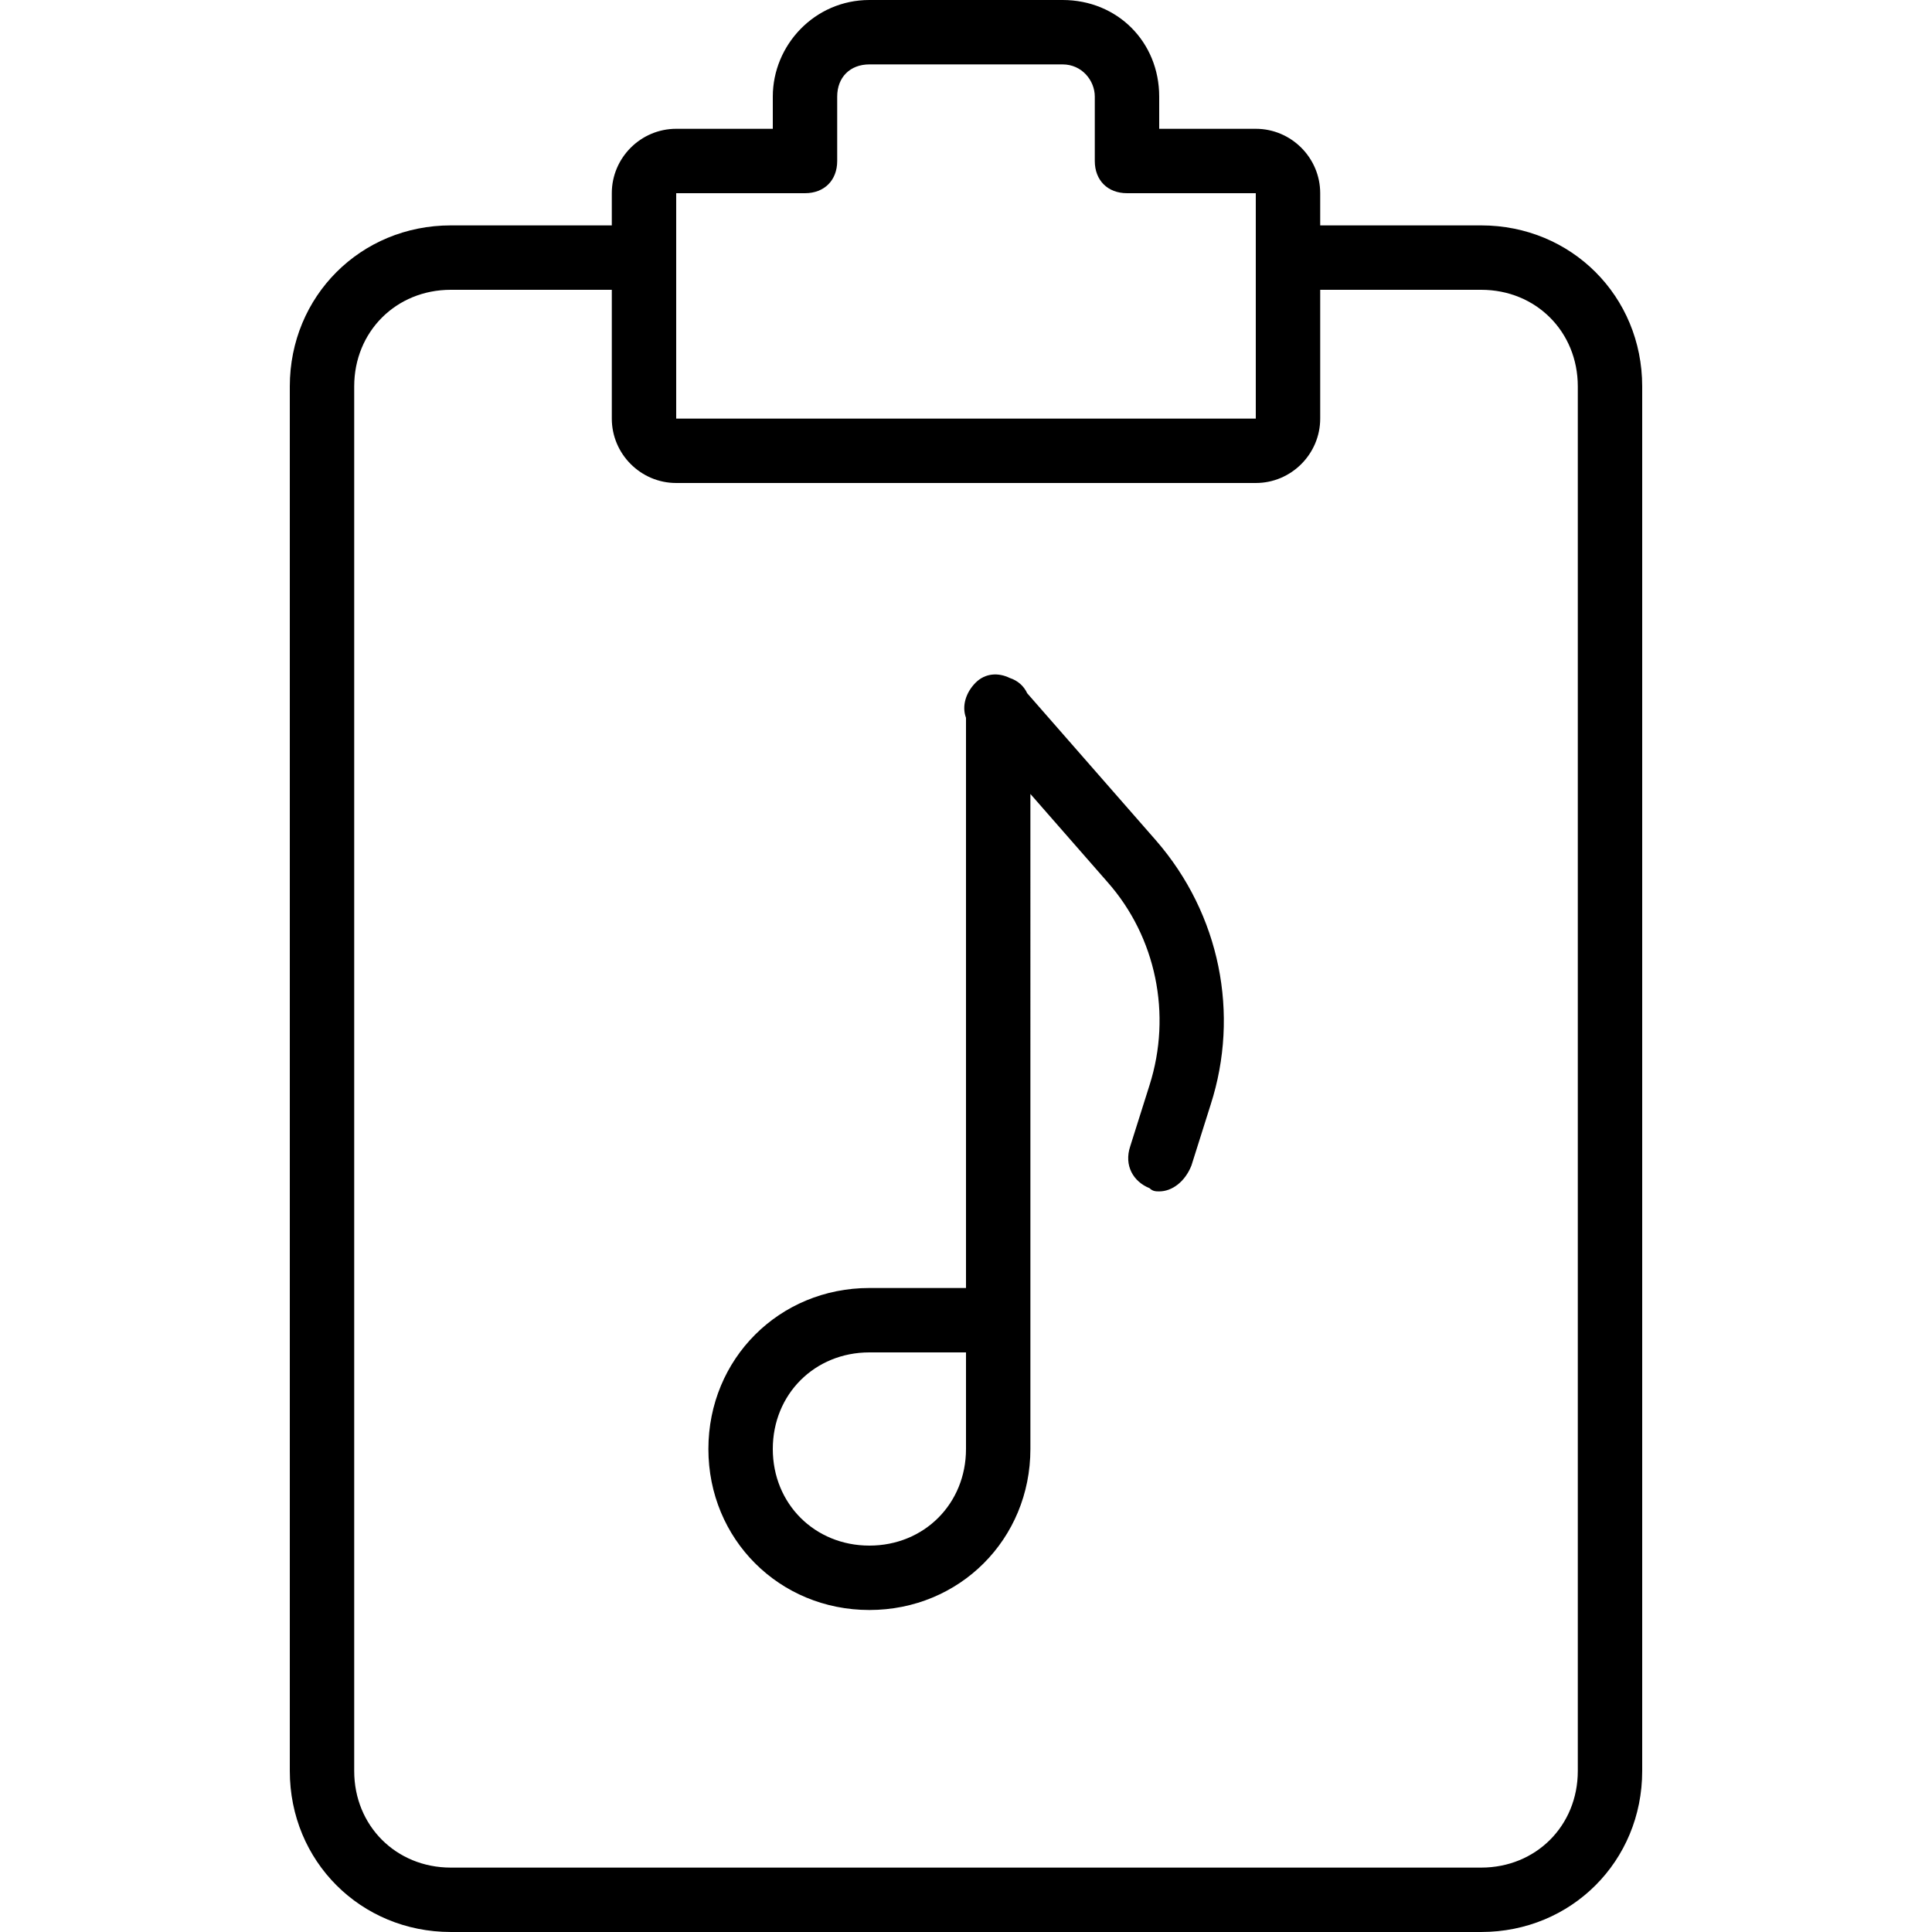
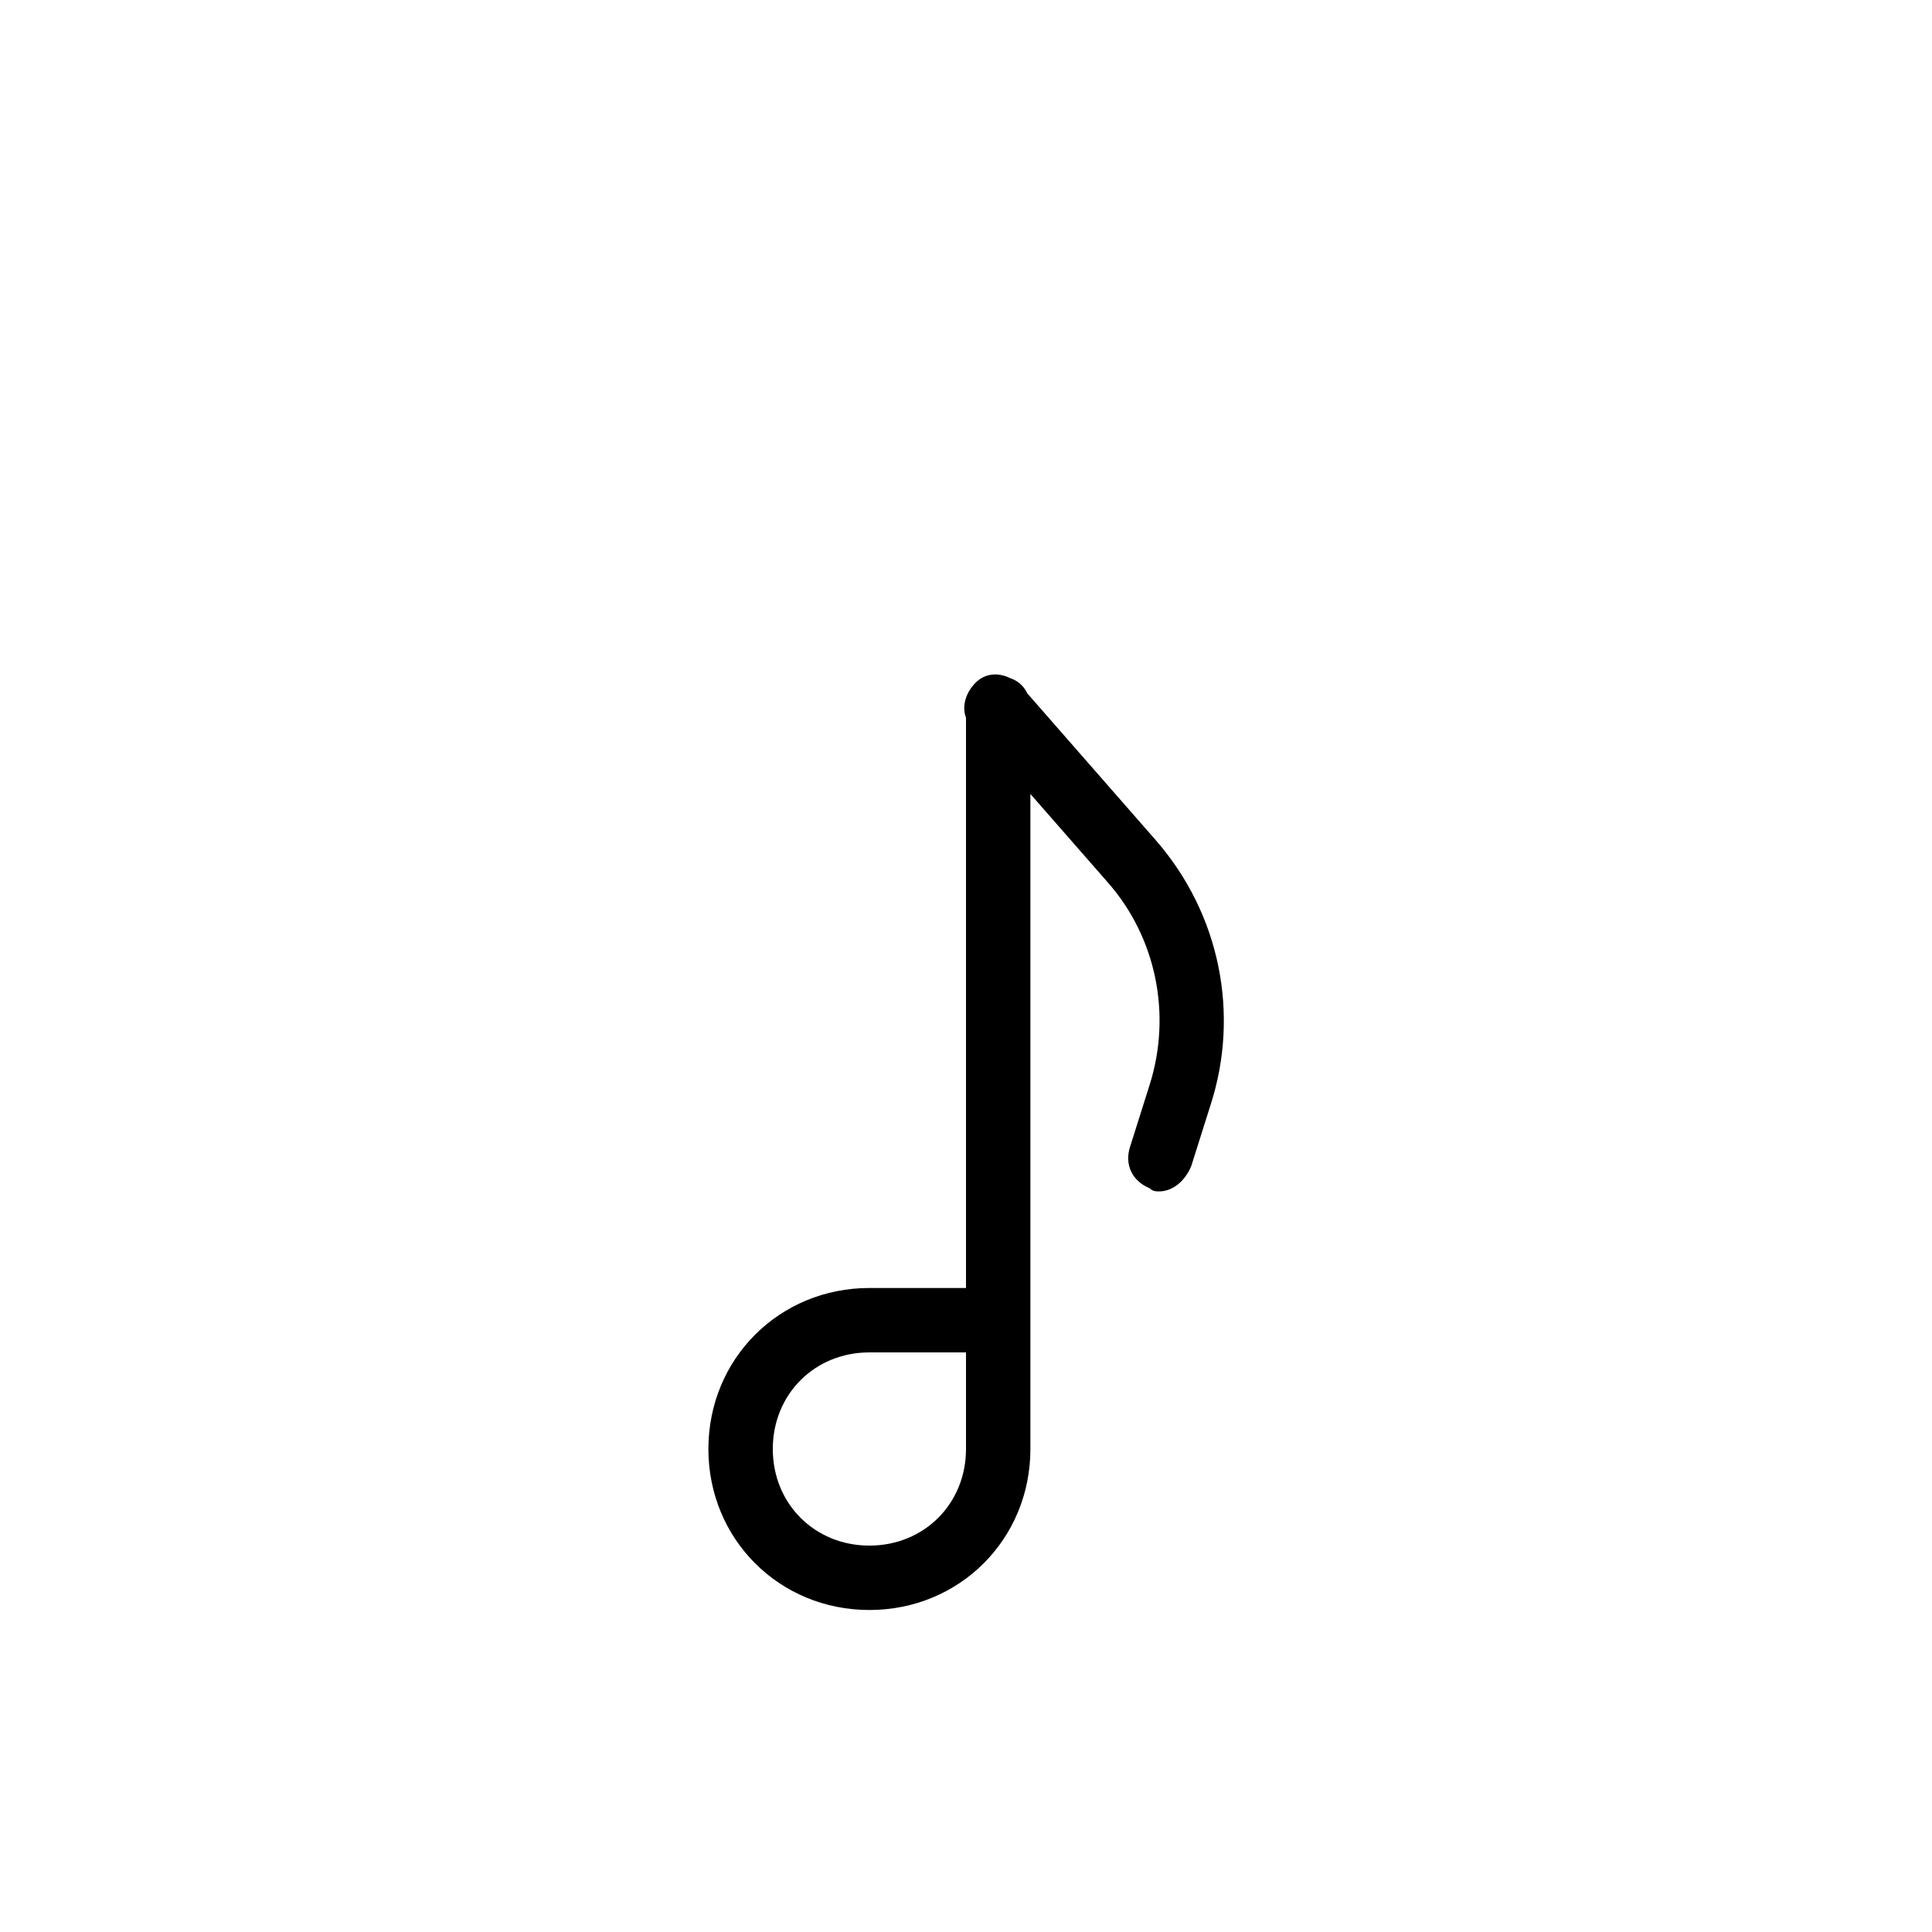
<svg xmlns="http://www.w3.org/2000/svg" fill="#000000" height="800px" width="800px" version="1.1" id="Layer_1" viewBox="0 0 503.607 503.607" xml:space="preserve">
  <g transform="translate(1 1)">
    <g>
      <g>
-         <path d="M385.098,57.754h-41.967v-8.393c0-9.233-7.554-16.787-16.787-16.787h-25.18V24.18c0-14.269-10.911-25.18-25.18-25.18     h-50.361c-14.269,0-25.18,11.751-25.18,25.18v8.393h-25.18c-9.233,0-16.787,7.554-16.787,16.787v8.393h-41.967     c-23.502,0-41.967,18.466-41.967,41.967v360.918c0,23.502,18.466,41.967,41.967,41.967h268.59     c23.502,0,41.967-18.466,41.967-41.967V99.721C427.066,76.22,408.6,57.754,385.098,57.754z M175.262,49.361h33.574     c5.036,0,8.393-3.357,8.393-8.393V24.18c0-5.036,3.357-8.393,8.393-8.393h50.361c5.036,0,8.393,4.197,8.393,8.393v16.787     c0,5.036,3.357,8.393,8.393,8.393h33.574v16.787v41.967H175.262V66.148V49.361z M410.279,460.639     c0,14.269-10.911,25.18-25.18,25.18h-268.59c-14.269,0-25.18-10.911-25.18-25.18V99.721c0-14.269,10.911-25.18,25.18-25.18     h41.967v33.574c0,9.233,7.554,16.787,16.787,16.787h151.082c9.233,0,16.787-7.554,16.787-16.787V74.541h41.967     c14.269,0,25.18,10.911,25.18,25.18V460.639z" />
        <path d="M266.761,179.711c-0.891-1.911-2.465-3.3-4.53-3.977c-2.976-1.463-6.409-1.294-8.91,1.207     c-2.573,2.573-3.658,6.13-2.518,9.163v148.633h-25.18c-23.502,0-41.967,18.466-41.967,41.967     c0,23.502,18.466,41.967,41.967,41.967c23.502,0,41.967-18.466,41.967-41.967v-33.574V205.958l20.144,23.022     c12.59,14.269,16.787,34.413,10.911,52.879l-5.036,15.948c-1.679,5.036,0.839,9.233,5.036,10.911     c0.839,0.839,1.679,0.839,2.518,0.839c3.357,0,6.715-2.518,8.393-6.715l5.036-15.948c7.554-23.502,2.518-49.521-14.269-68.826     L266.761,179.711z M250.803,376.705c0,14.269-10.911,25.18-25.18,25.18s-25.18-10.911-25.18-25.18s10.911-25.18,25.18-25.18     h25.18V376.705z" />
      </g>
    </g>
  </g>
</svg>